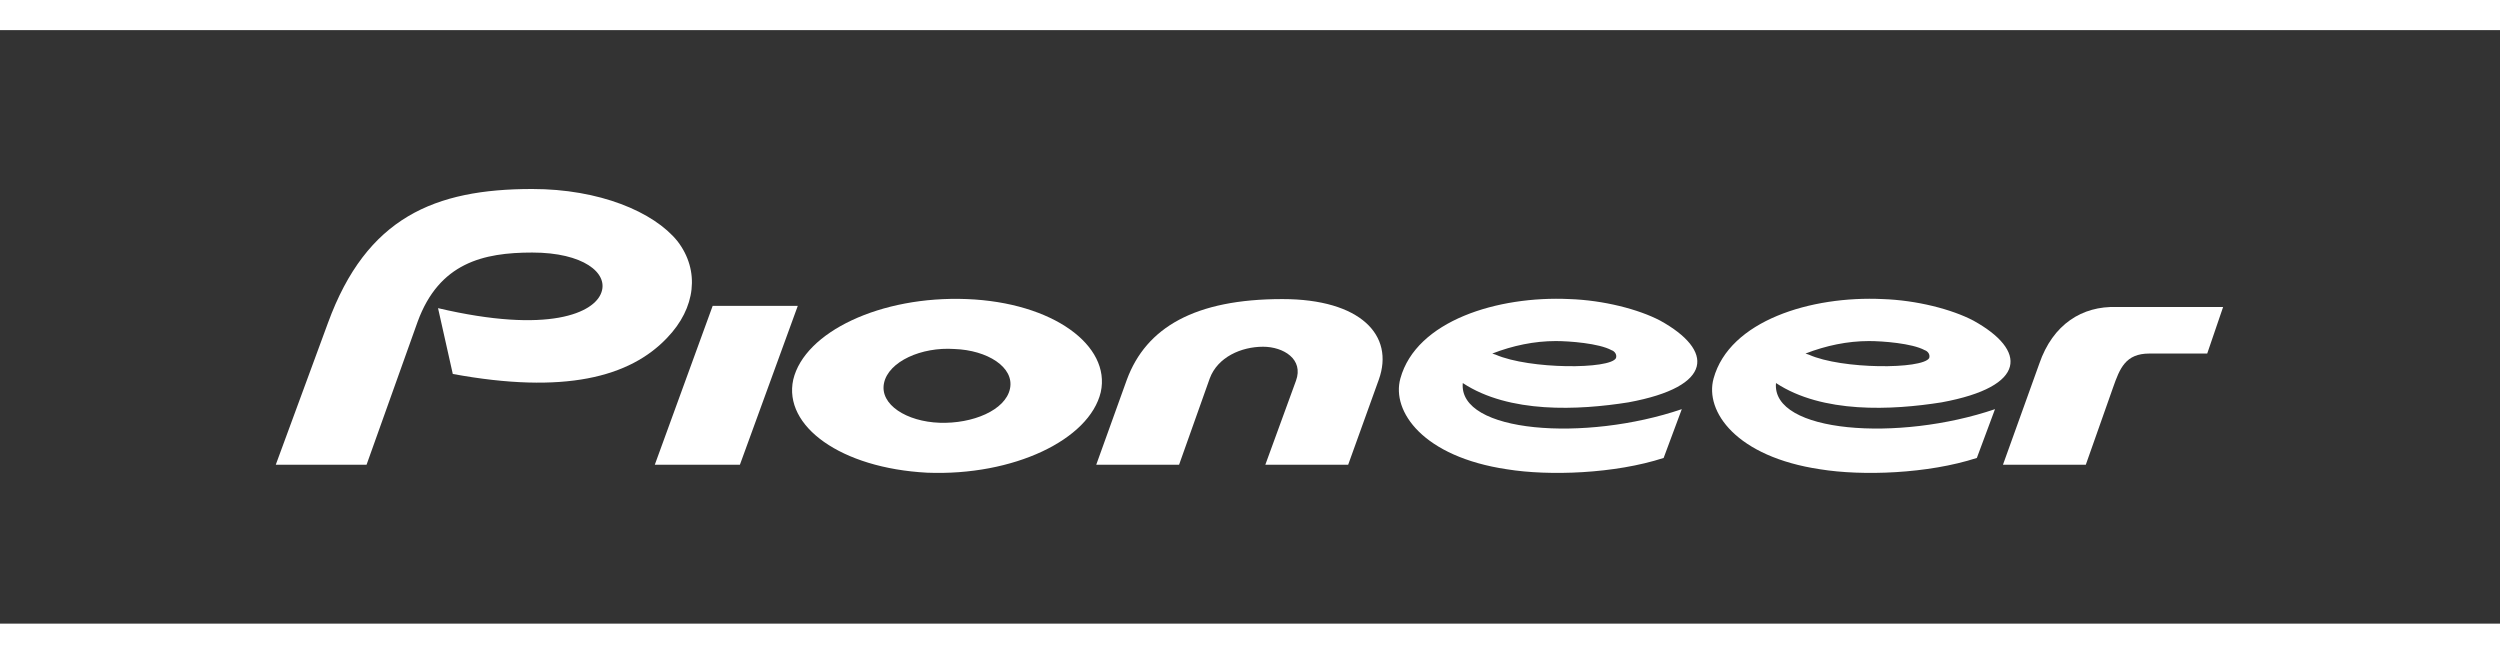
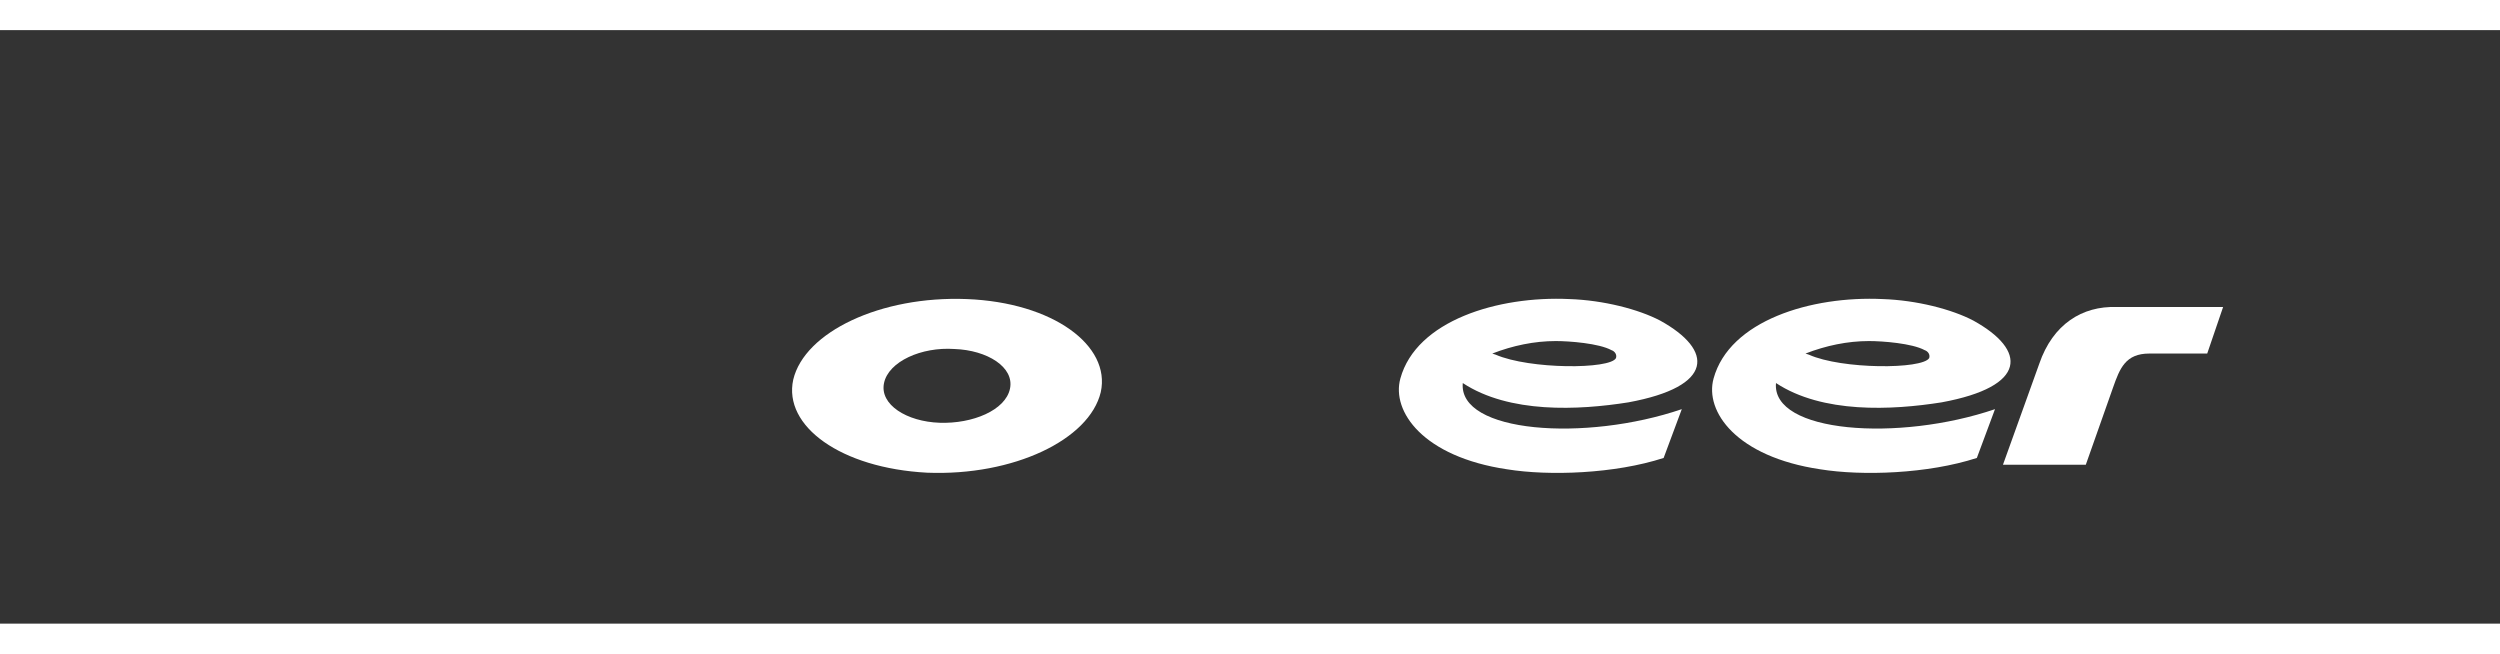
<svg xmlns="http://www.w3.org/2000/svg" version="1.1" id="レイヤー_1" x="0px" y="0px" width="200px" viewBox="0 0 220.3 52.3" style="enable-background:new 0 0 220.3 52.3;" xml:space="preserve">
  <rect x="0" y="0" width="220.3" height="52.3" fill="#333333" stroke="none" />
  <style type="text/css">
	.st0{fill:#FFFFFF;}
</style>
-   <path class="st0" d="M53,23.1c-0.6,1.8-4.6,3.7-14.4,1.4l1.3,5.8c9.8,1.8,15.6,0.3,18.9-3.2c2.5-2.6,2.9-5.9,0.9-8.5  C57.6,16,52.8,14,46.9,14c-8.6,0-14.6,2.5-18,11.8l-4.6,12.5h8l4.5-12.6c1.9-5.2,5.8-6.1,10.1-6.1C51.4,19.6,53.6,21.4,53,23.1" />
  <path class="st0" d="M131.8,28.6l-0.3-0.1c1.8-0.7,3.7-1.1,5.6-1.1c1.2,0,3.8,0.2,4.9,0.8c0.3,0.1,0.5,0.4,0.4,0.7  C141.9,29.9,134.8,29.9,131.8,28.6 M146.3,25.6c-1.9-1-5-1.8-8-1.9c-6.3-0.3-13.5,1.9-14.9,7c-0.8,2.9,2,6.9,9.4,8  c3.7,0.6,9.5,0.4,13.8-1l1.6-4.3c-8.5,2.9-19.7,2.1-19.3-2.3c4.1,2.7,10.2,2.4,14.6,1.7C151.1,31.4,151,28.2,146.3,25.6" />
  <path class="st0" d="M159.4,28.6l-0.3-0.1c1.8-0.7,3.7-1.1,5.6-1.1c1.2,0,3.8,0.2,4.9,0.8c0.3,0.1,0.5,0.4,0.4,0.7  C169.4,29.9,162.3,29.9,159.4,28.6 M173.9,25.6c-1.9-1-5-1.8-8-1.9c-6.3-0.3-13.5,1.9-14.9,7c-0.8,2.9,2,6.9,9.4,8  c3.7,0.6,9.5,0.4,13.8-1l1.6-4.3c-8.5,2.9-19.7,2.1-19.3-2.3c4.1,2.7,10.2,2.4,14.6,1.7C178.7,31.4,178.6,28.2,173.9,25.6" />
  <path class="st0" d="M179.7,29.4l-3.2,8.9h7.3l2.4-6.8c0.6-1.7,1.1-3,3.2-3h5.1l1.4-4.1h-9.4C183.5,24.3,180.9,25.9,179.7,29.4" />
-   <polygon class="st0" points="57.7,38.3 65.2,38.3 70.3,24.3 62.8,24.3 " />
-   <path class="st0" d="M106.6,30.7c0.7-1.9,2.8-2.8,4.7-2.8c1.8,0,3.6,1.1,2.9,3l-2.7,7.4h7.3l2.7-7.5c1.4-3.9-1.6-7.1-8.5-7.1  c-7.7,0-12,2.5-13.7,7.1l-2.7,7.5h7.3L106.6,30.7z" />
  <path class="st0" d="M84.1,28.1c2.9,0.1,5.3,1.6,4.9,3.5c-0.4,1.9-3.3,3.1-6.2,3c-2.9-0.1-5.3-1.6-4.9-3.5  C78.3,29.2,81.2,27.9,84.1,28.1 M85.2,23.7c-7.6-0.3-14.3,2.9-15.3,7.1c-0.9,4.1,4.2,7.8,11.8,8.2c7.6,0.3,14.3-2.9,15.3-7.1  C97.9,27.8,92.8,24,85.2,23.7" />
</svg>